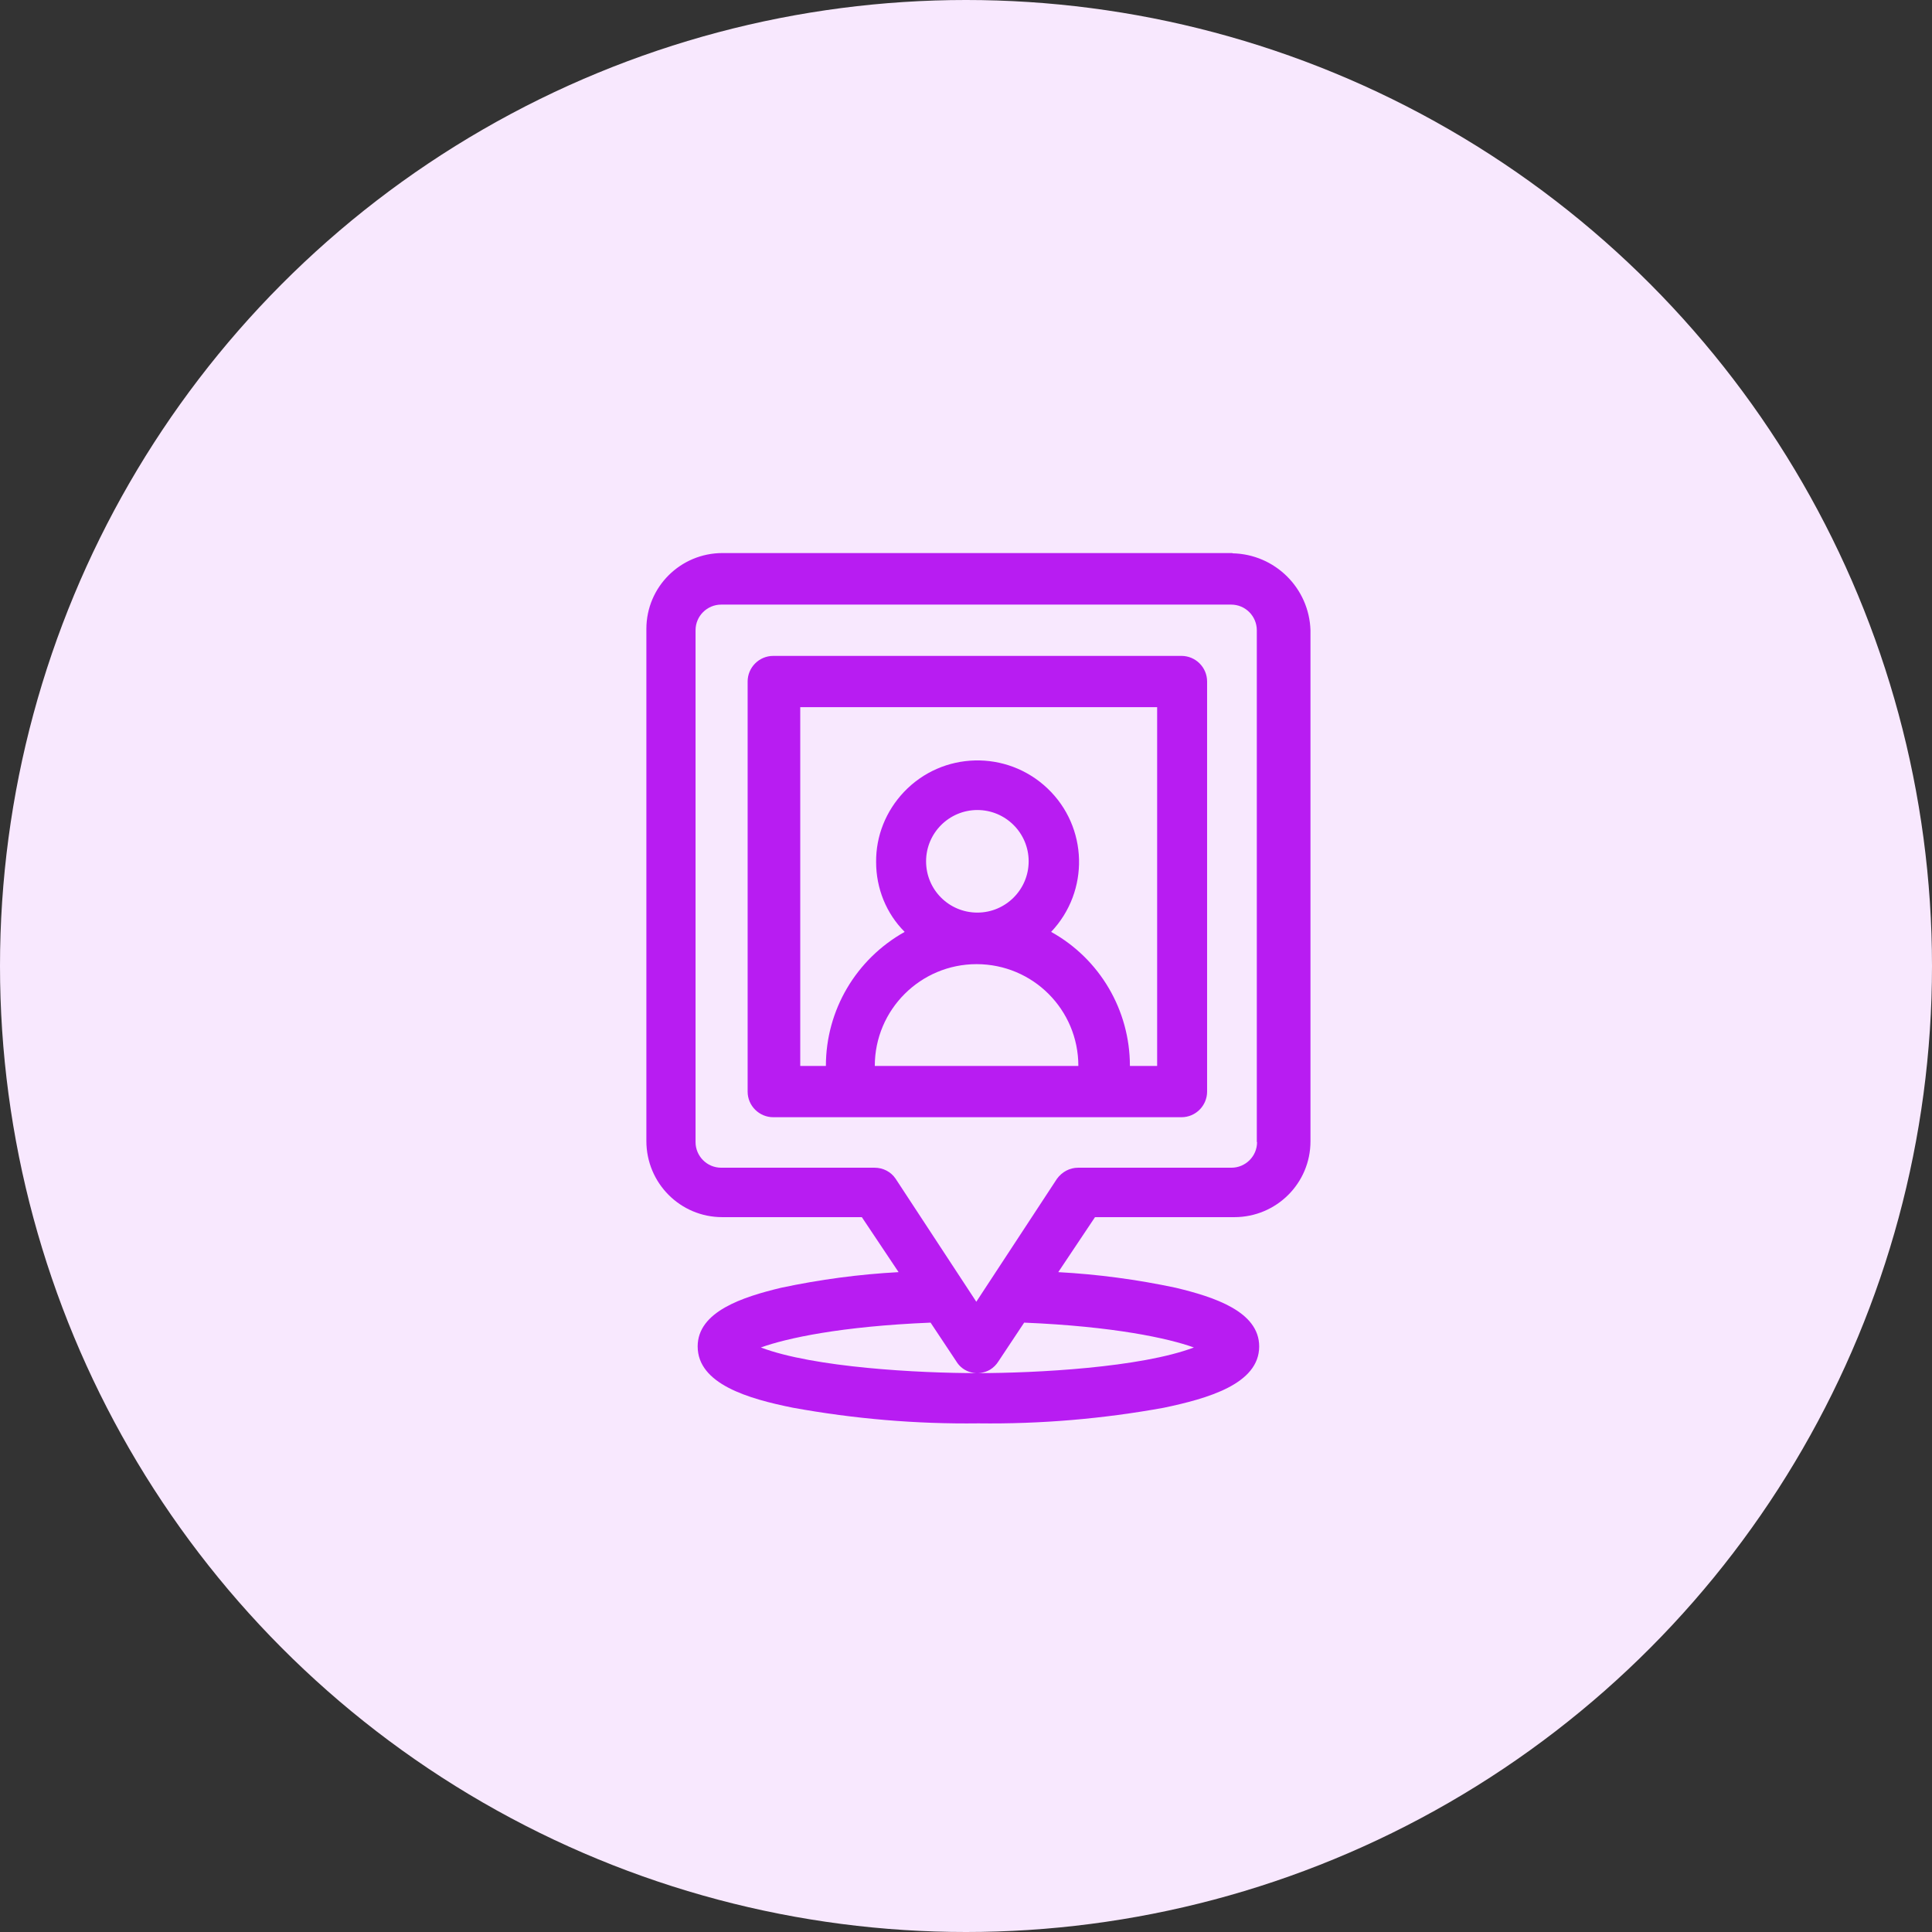
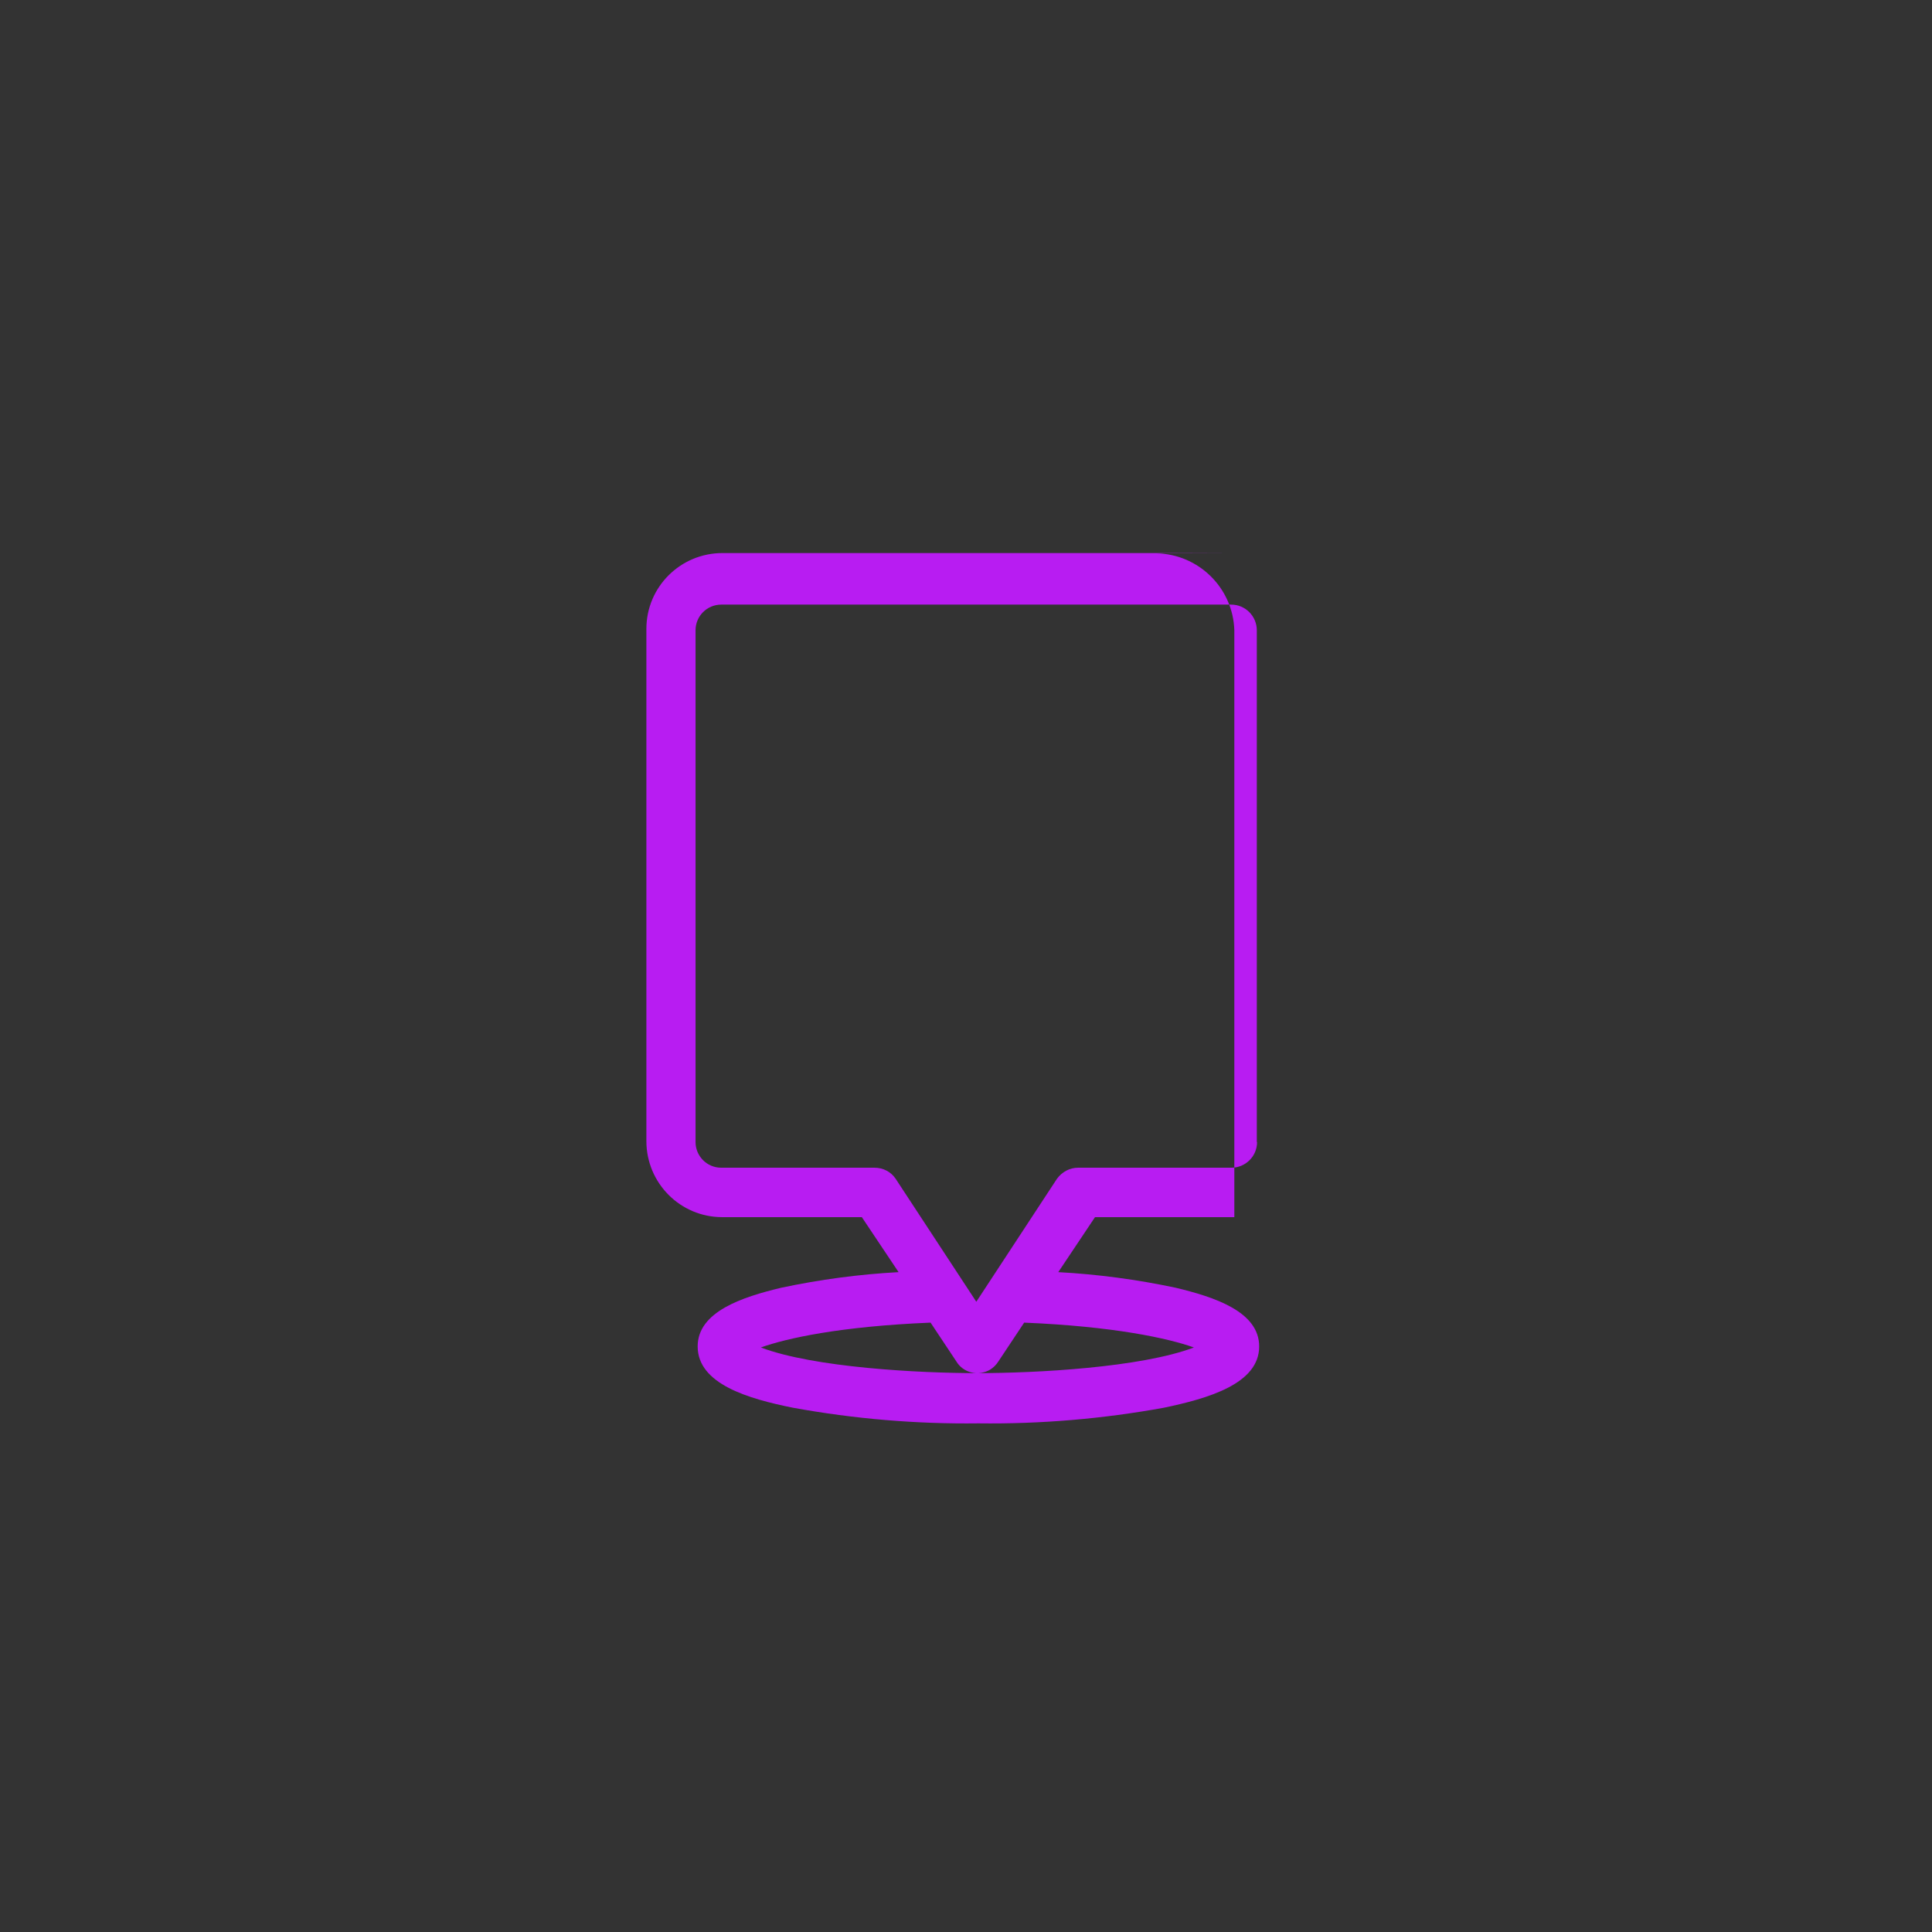
<svg xmlns="http://www.w3.org/2000/svg" id="Layer_2" viewBox="0 0 73.08 73.08">
  <rect x="0" y="0" width="73.08" height="73.08" fill="#333333" stroke="none" />
  <defs>
    <style>.cls-1{fill:#f8e8fe;}.cls-2{fill:#b81cf2;}</style>
  </defs>
  <g id="Layer_1-2">
    <g>
-       <circle class="cls-1" cx="36.54" cy="36.54" r="36.54" />
-       <path class="cls-2" d="M44.69,24.81h-15.44c-.54,0-.97,.44-.97,.97h0v15.51c0,.54,.44,.97,.97,.97h15.44c.54,0,.97-.44,.97-.97h0v-15.51c0-.54-.44-.97-.97-.97h0Zm-11.6,15.51c0-2.13,1.73-3.85,3.85-3.85,2.13,0,3.85,1.72,3.85,3.85h-7.7Zm1.94-7.74c0-1.07,.87-1.94,1.94-1.94s1.94,.87,1.94,1.94-.87,1.94-1.94,1.94h0c-1.07,0-1.94-.86-1.94-1.94,0,0,0,0,0,0Zm8.68,7.74h-.97c0-2.11-1.14-4.05-2.98-5.07,1.46-1.54,1.4-3.97-.14-5.43-1.54-1.46-3.97-1.4-5.43,.14-.68,.72-1.06,1.66-1.05,2.65,0,.99,.38,1.94,1.08,2.64-1.84,1.03-2.98,2.96-2.98,5.07h-.97v-13.57h13.5v13.57h-.03Z" />
-       <path class="cls-2" d="M46.62,20.92H27.33c-1.59,0-2.88,1.28-2.88,2.87,0,0,0,0,0,.01v19.36c0,1.59,1.28,2.88,2.87,2.88,0,0,0,0,.01,0h5.27l1.39,2.08c-1.49,.08-2.98,.28-4.44,.59-1.46,.35-3.16,.9-3.16,2.22,0,1.42,1.91,1.98,3.61,2.32,2.31,.42,4.66,.62,7.01,.59,2.35,.03,4.7-.17,7.01-.59,1.67-.35,3.61-.9,3.61-2.32,0-1.32-1.7-1.87-3.16-2.22-1.46-.31-2.95-.51-4.44-.59l1.39-2.08h5.27c1.59,0,2.88-1.28,2.88-2.87,0,0,0,0,0-.01V23.84c-.05-1.6-1.35-2.88-2.95-2.91h0Zm-1.46,30.05c-2.01,.76-5.97,.97-8.19,.97s-6.18-.21-8.19-.97c.97-.35,3.02-.8,6.42-.94l.97,1.46c.26,.44,.83,.58,1.28,.32,.13-.08,.24-.19,.32-.32l.97-1.46c3.37,.14,5.45,.59,6.42,.94Zm2.39-7.77c0,.54-.44,.97-.97,.97h-5.8c-.32,0-.61,.16-.8,.42l-3.05,4.65-3.05-4.65c-.18-.27-.48-.42-.8-.42h-5.8c-.54,0-.97-.44-.97-.97h0V23.84c0-.54,.44-.97,.97-.97h19.29c.54,0,.97,.44,.97,.97h0v19.36Z" />
+       <path class="cls-2" d="M46.62,20.92H27.33c-1.59,0-2.88,1.28-2.88,2.87,0,0,0,0,0,.01v19.36c0,1.59,1.28,2.88,2.87,2.88,0,0,0,0,.01,0h5.27l1.39,2.08c-1.49,.08-2.98,.28-4.44,.59-1.46,.35-3.16,.9-3.16,2.22,0,1.42,1.91,1.98,3.61,2.32,2.31,.42,4.66,.62,7.01,.59,2.35,.03,4.7-.17,7.01-.59,1.67-.35,3.61-.9,3.61-2.32,0-1.32-1.7-1.87-3.16-2.22-1.46-.31-2.95-.51-4.44-.59l1.39-2.08h5.27V23.84c-.05-1.6-1.35-2.88-2.95-2.91h0Zm-1.46,30.05c-2.01,.76-5.97,.97-8.19,.97s-6.18-.21-8.19-.97c.97-.35,3.02-.8,6.42-.94l.97,1.46c.26,.44,.83,.58,1.28,.32,.13-.08,.24-.19,.32-.32l.97-1.46c3.37,.14,5.45,.59,6.42,.94Zm2.39-7.77c0,.54-.44,.97-.97,.97h-5.8c-.32,0-.61,.16-.8,.42l-3.05,4.65-3.05-4.65c-.18-.27-.48-.42-.8-.42h-5.8c-.54,0-.97-.44-.97-.97h0V23.84c0-.54,.44-.97,.97-.97h19.29c.54,0,.97,.44,.97,.97h0v19.36Z" />
    </g>
  </g>
</svg>